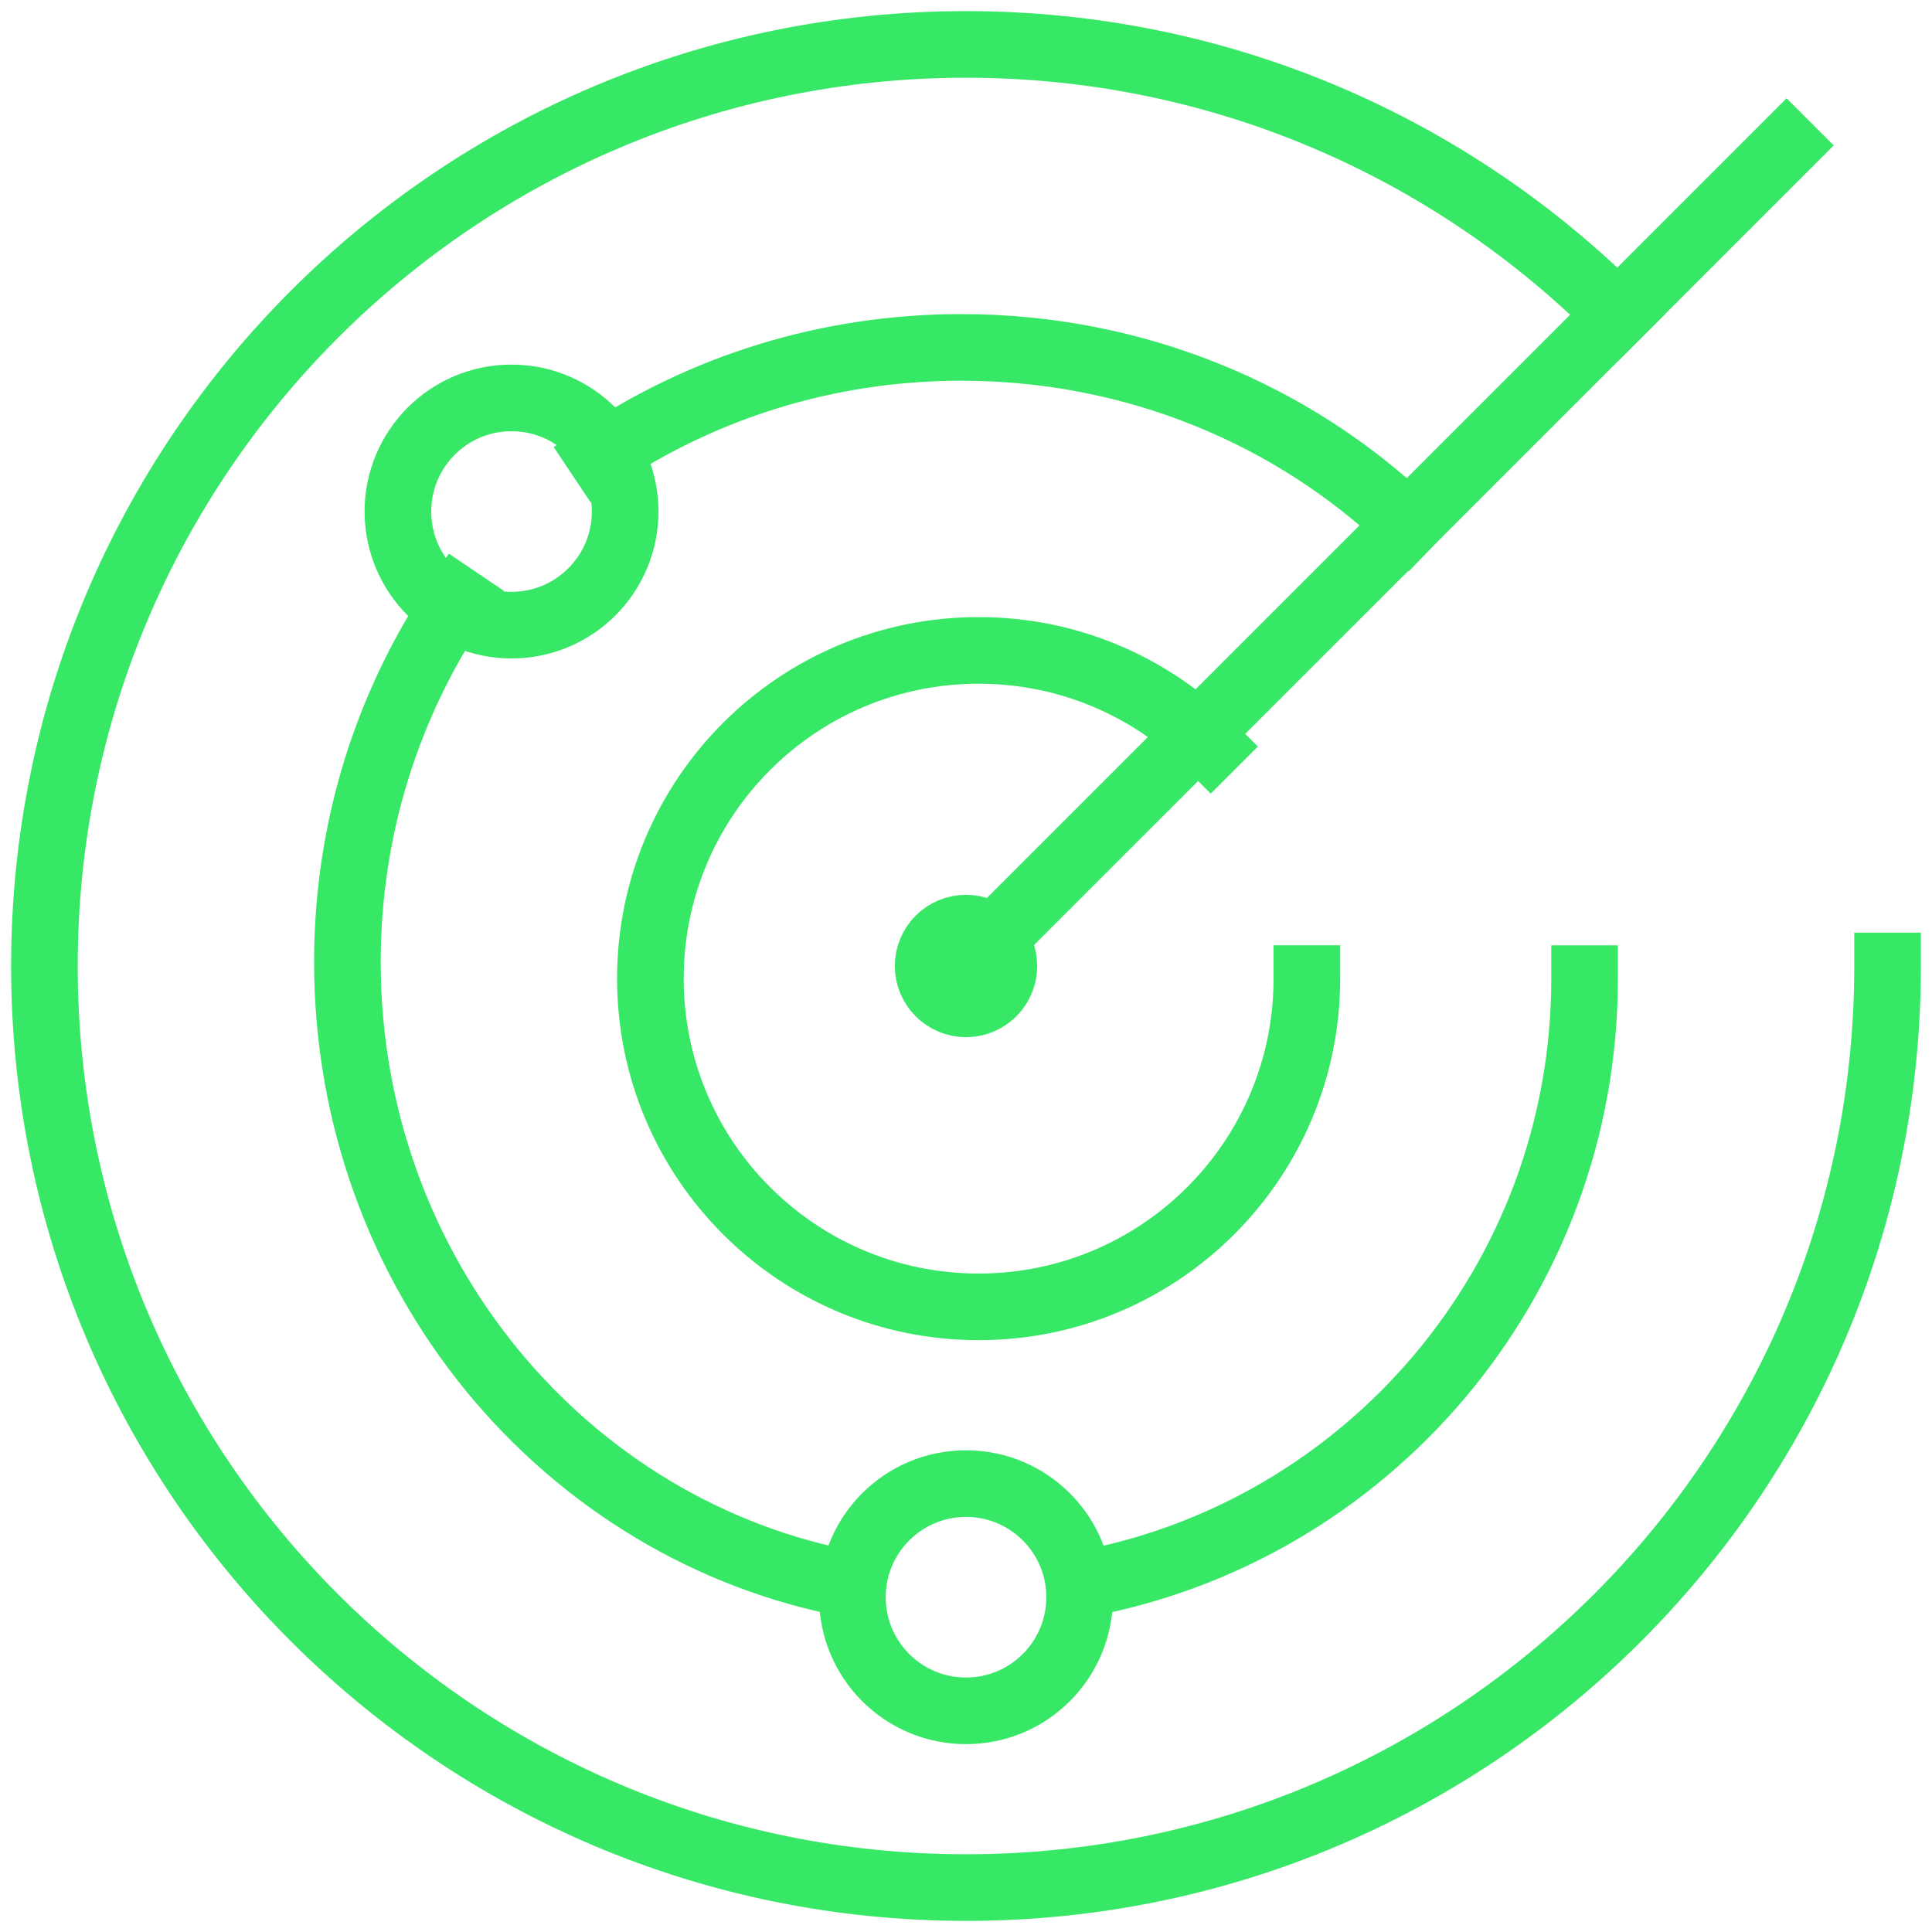
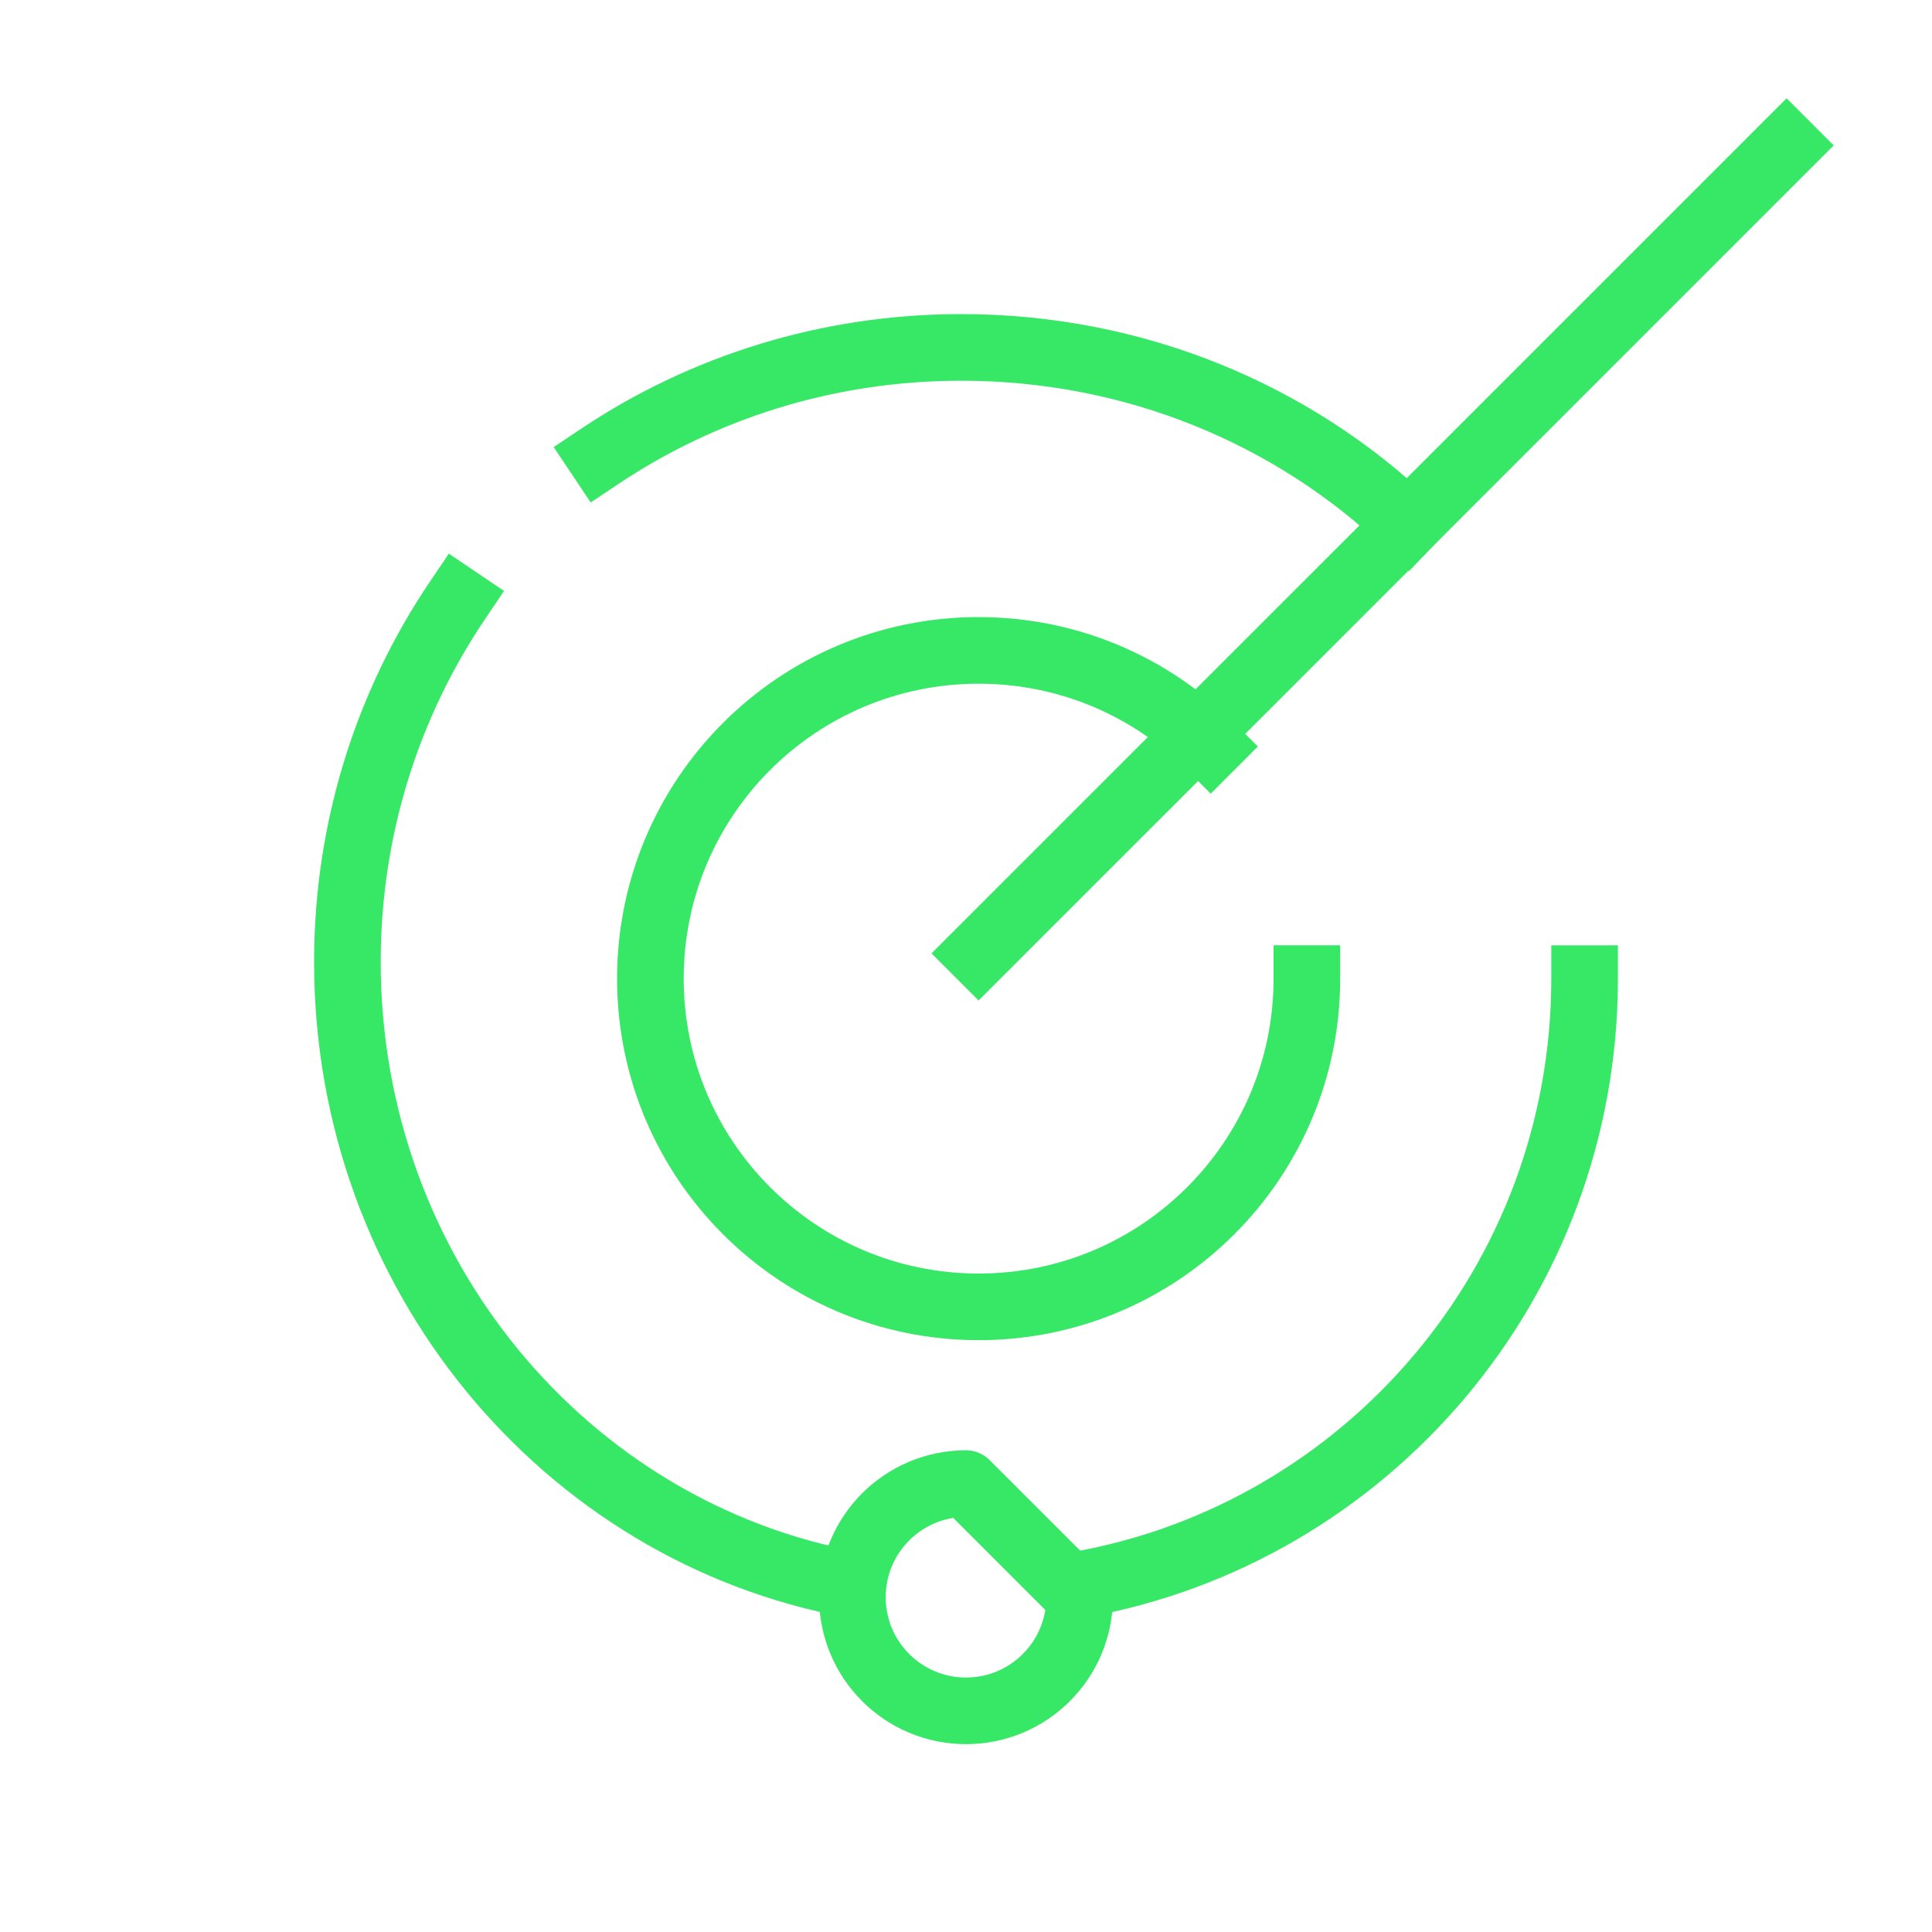
<svg xmlns="http://www.w3.org/2000/svg" width="87" height="87" viewBox="0 0 87 87" fill="none">
-   <path d="M85 43.5C85 66.42 66.42 85 43.5 85C20.58 85 2 66.42 2 43.5C2 20.58 20.58 2 43.5 2C54.961 2 65.336 6.645 72.846 14.155" stroke="#37E866" stroke-width="3" stroke-linecap="square" stroke-linejoin="round" />
  <path d="M63.397 23.603C58.25 18.686 51.139 15.644 43.283 15.644C37.227 15.644 31.625 17.465 27.014 20.546" stroke="#37E866" stroke-width="3" stroke-linecap="square" stroke-linejoin="round" />
  <path d="M58.85 44.068C58.85 52.232 52.233 58.849 44.069 58.849C35.905 58.849 29.288 52.232 29.288 44.068C29.288 35.904 35.905 29.288 44.069 29.288C48.15 29.288 51.845 30.941 54.521 33.617" stroke="#37E866" stroke-width="3" stroke-linecap="square" stroke-linejoin="round" />
  <path d="M44.068 42.931L80.452 6.548" stroke="#37E866" stroke-width="3" stroke-linecap="square" stroke-linejoin="round" />
-   <path fill-rule="evenodd" clip-rule="evenodd" d="M45.206 43.5C45.206 44.441 44.442 45.205 43.5 45.205C42.559 45.205 41.795 44.441 41.795 43.5C41.795 42.559 42.559 41.794 43.5 41.794C44.442 41.794 45.206 42.559 45.206 43.5Z" stroke="#37E866" stroke-width="3" stroke-linecap="square" stroke-linejoin="round" />
  <path d="M48.616 71.356C61.534 69.059 71.356 57.73 71.356 44.069" stroke="#37E866" stroke-width="3" stroke-linecap="square" stroke-linejoin="round" />
  <path d="M20.615 27.014C17.491 31.636 15.644 37.25 15.644 43.316C15.644 57.354 25.465 68.995 38.383 71.356" stroke="#37E866" stroke-width="3" stroke-linecap="square" stroke-linejoin="round" />
-   <path fill-rule="evenodd" clip-rule="evenodd" d="M28.151 23.034C28.151 25.86 25.86 28.151 23.034 28.151C20.208 28.151 17.918 25.86 17.918 23.034C17.918 20.208 20.208 17.918 23.034 17.918C25.86 17.918 28.151 20.208 28.151 23.034Z" stroke="#37E866" stroke-width="3" stroke-linecap="square" stroke-linejoin="round" />
-   <path fill-rule="evenodd" clip-rule="evenodd" d="M48.617 71.924C48.617 74.751 46.326 77.041 43.5 77.041C40.674 77.041 38.384 74.751 38.384 71.924C38.384 69.099 40.674 66.808 43.5 66.808C46.326 66.808 48.617 69.099 48.617 71.924Z" stroke="#37E866" stroke-width="3" stroke-linecap="square" stroke-linejoin="round" />
+   <path fill-rule="evenodd" clip-rule="evenodd" d="M48.617 71.924C48.617 74.751 46.326 77.041 43.5 77.041C40.674 77.041 38.384 74.751 38.384 71.924C38.384 69.099 40.674 66.808 43.5 66.808Z" stroke="#37E866" stroke-width="3" stroke-linecap="square" stroke-linejoin="round" />
</svg>